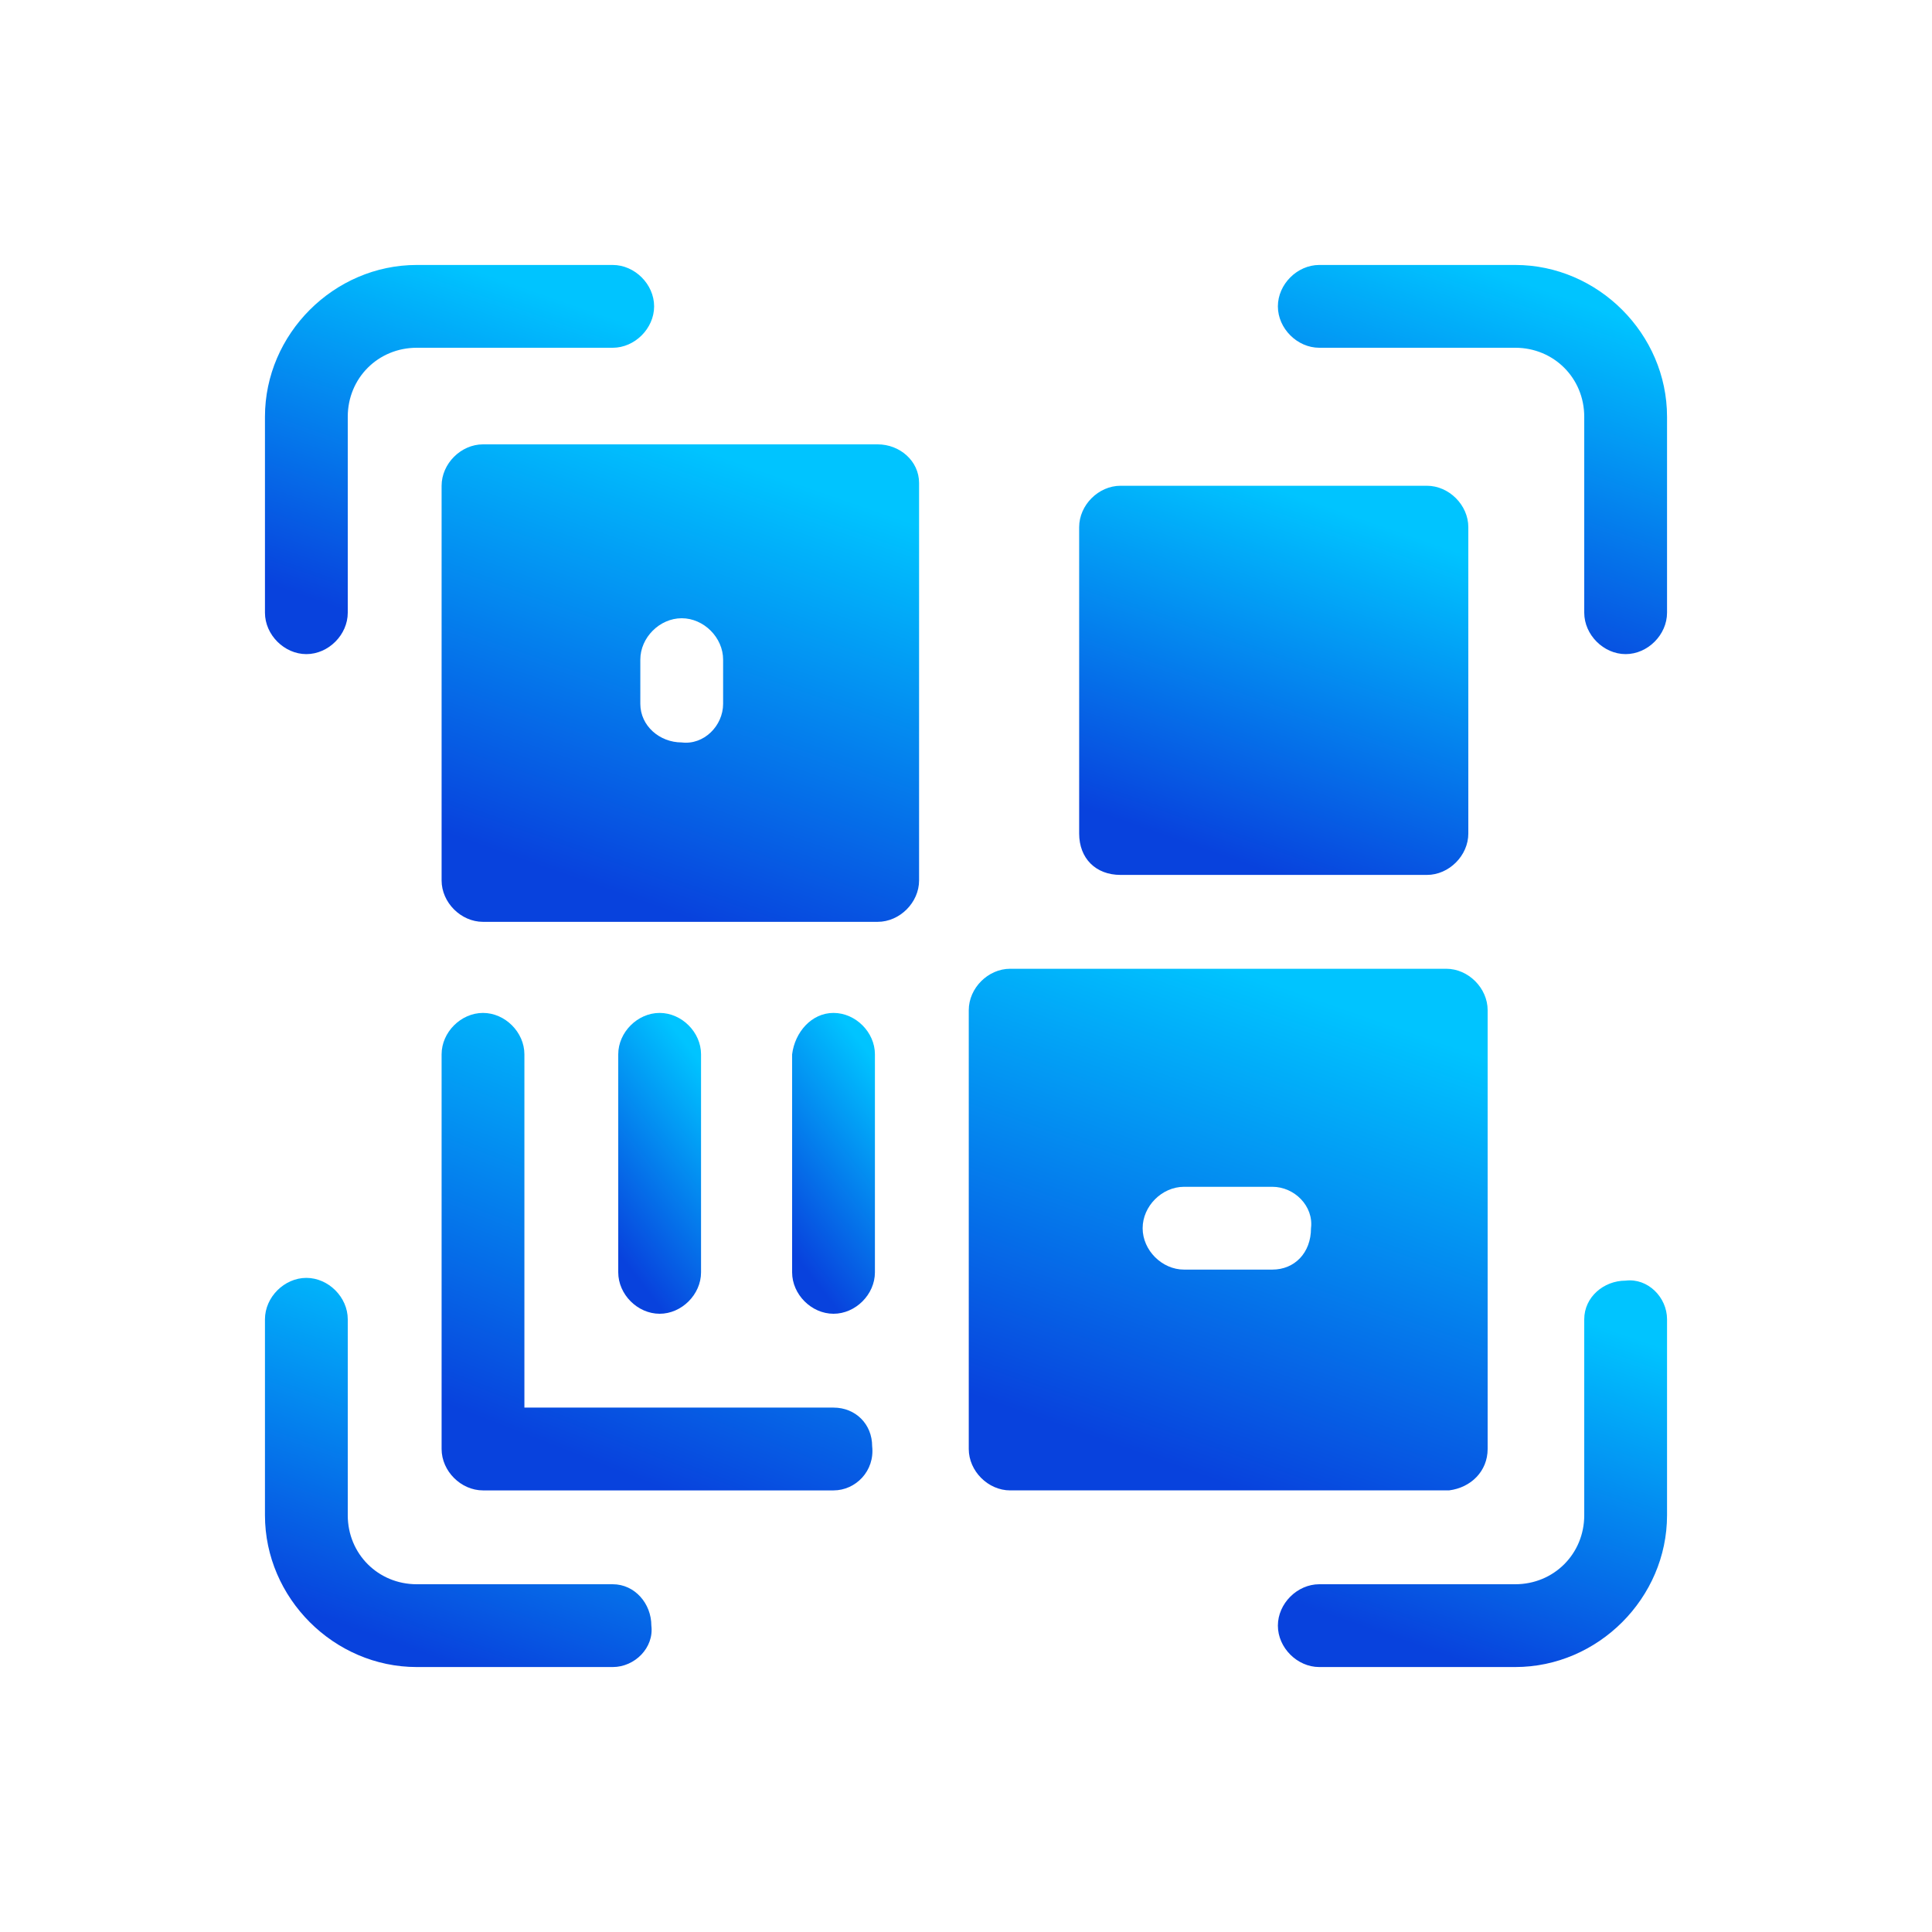
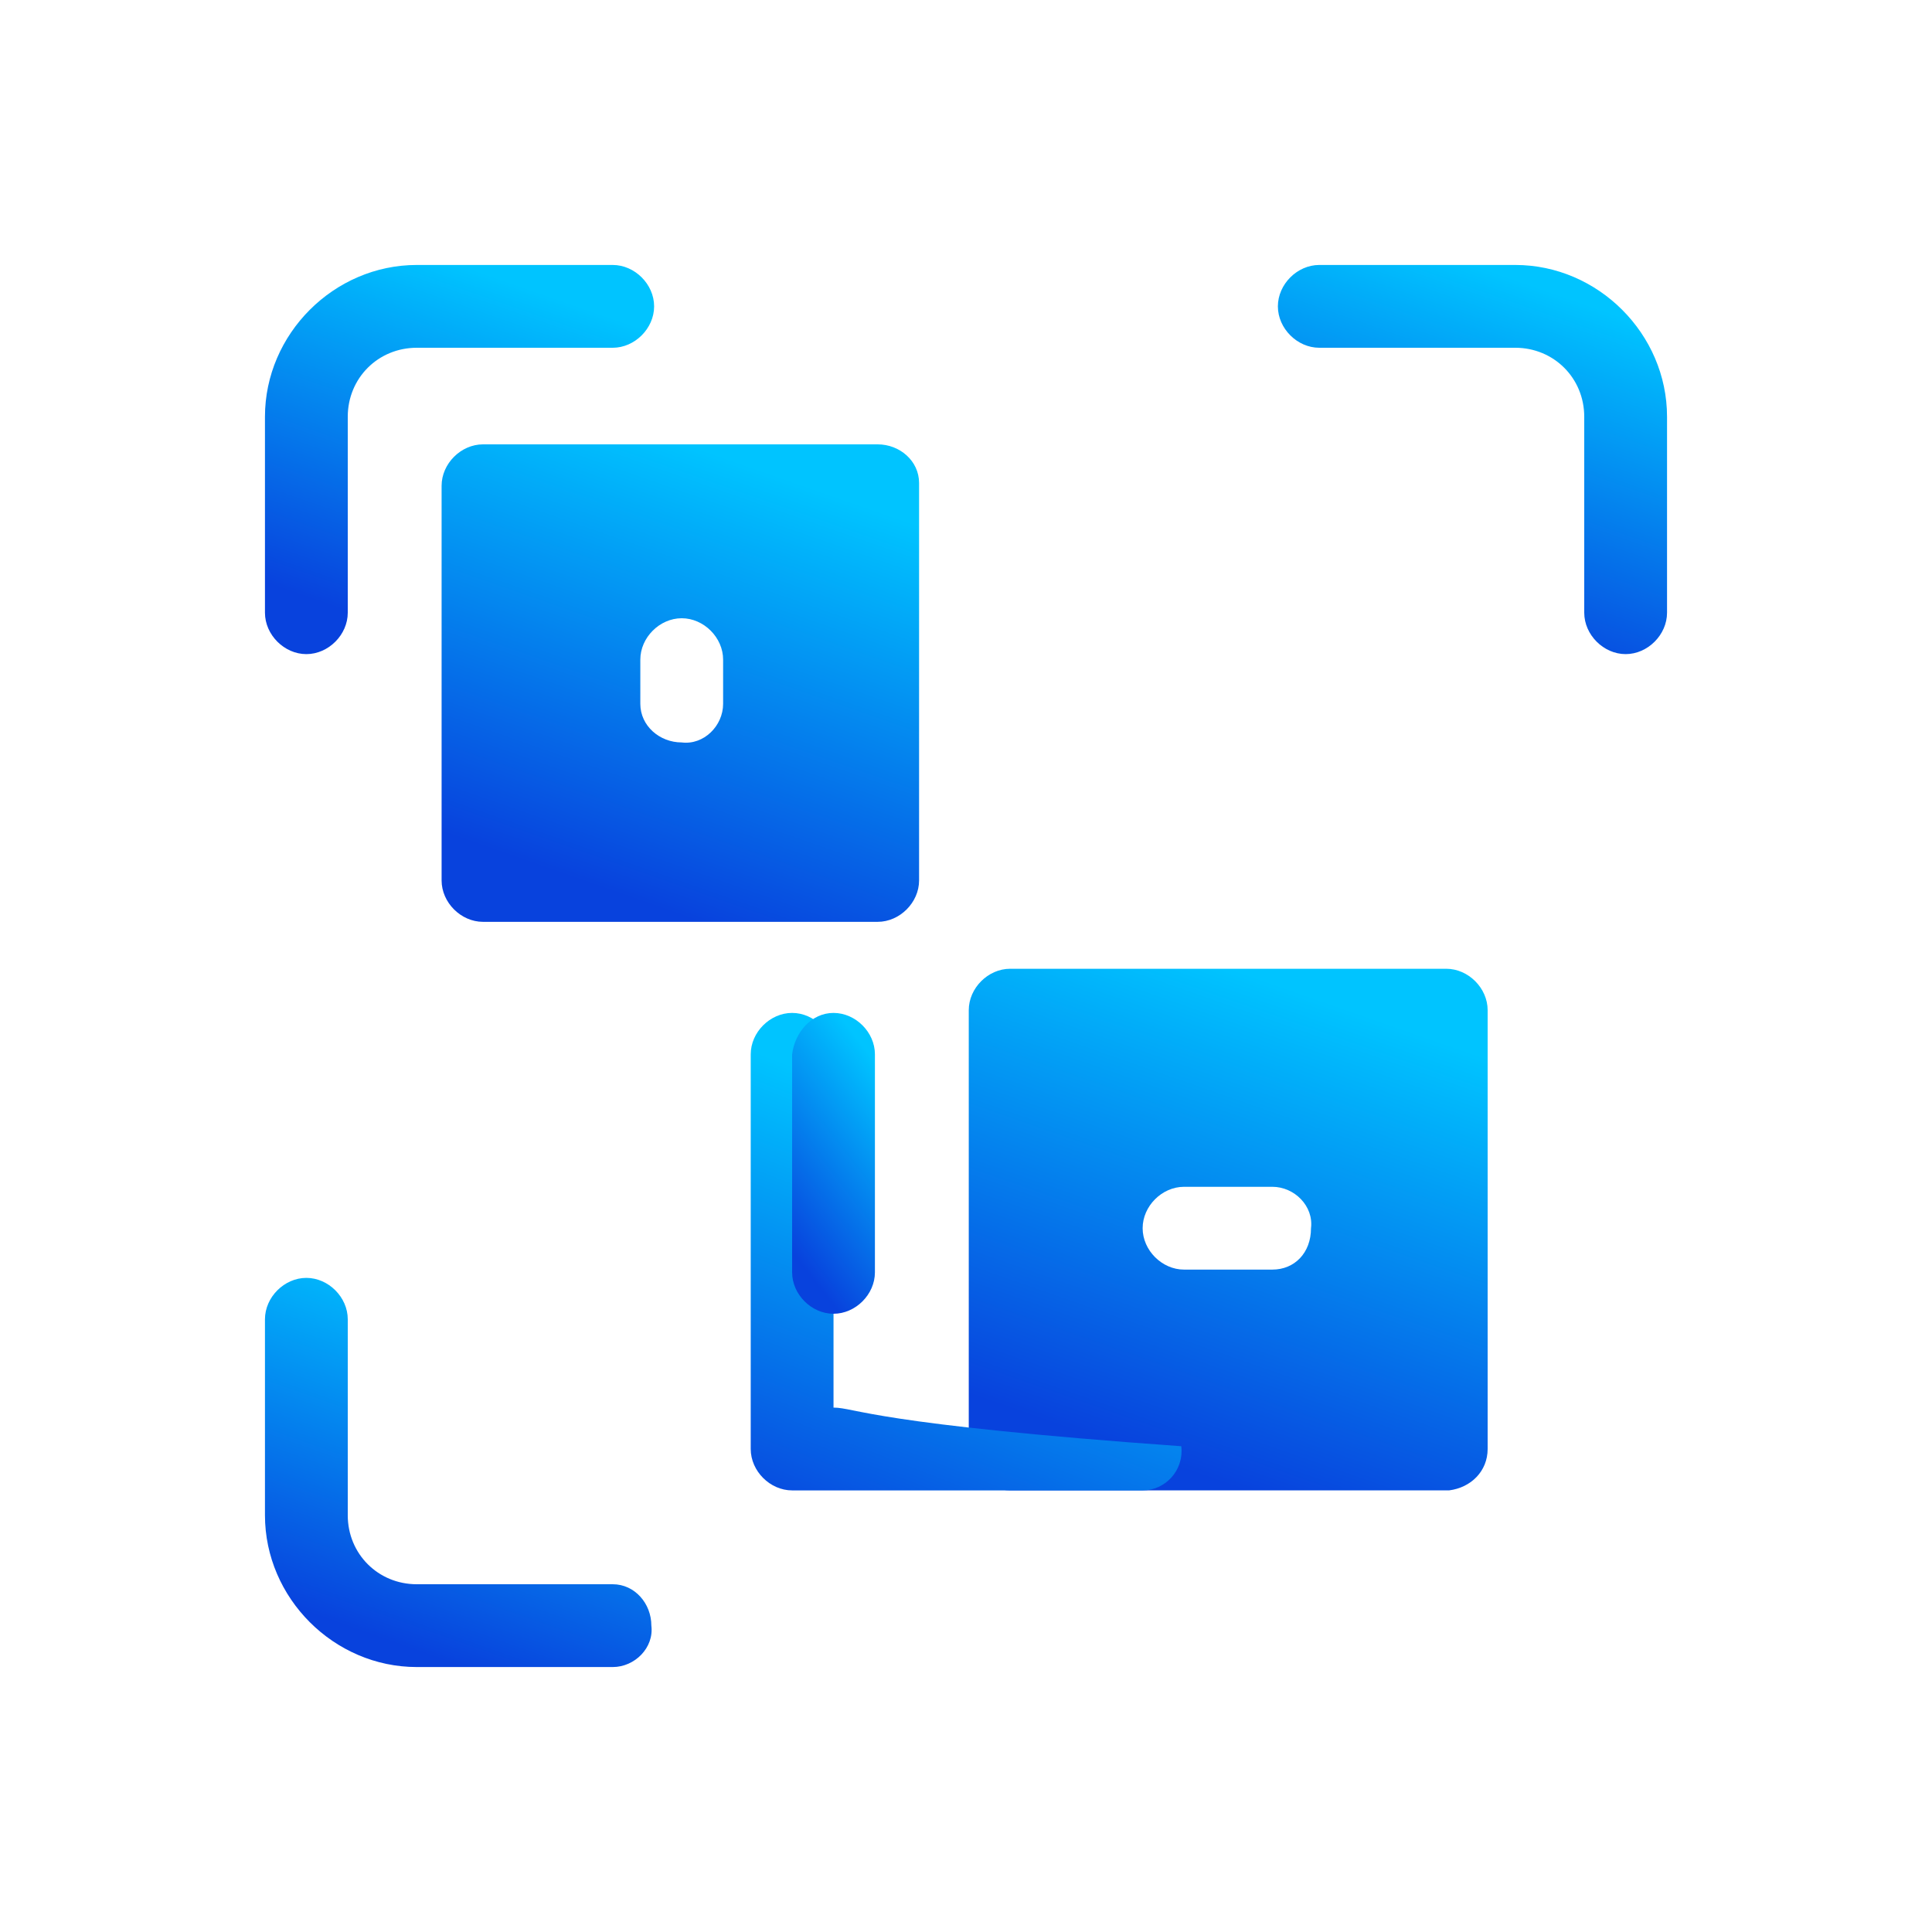
<svg xmlns="http://www.w3.org/2000/svg" version="1.1" id="qr-code" x="0px" y="0px" viewBox="0 0 70 70" style="enable-background:new 0 0 70 70;" xml:space="preserve">
  <style type="text/css">
	.st0{fill:#FFFFFF;}
	.st1{fill:url(#Path_61526_00000093171768790766478090000012546052580818601617_);}
	.st2{fill:url(#Path_61527_00000095313869285103649130000012470364592440917937_);}
	.st3{fill:url(#Path_61528_00000129168516496318927130000013054570773802463646_);}
	.st4{fill:url(#Path_61529_00000155144487336194420820000001052981921870135979_);}
	.st5{fill:url(#Path_61530_00000142865915531452928560000015700235157918349995_);}
	.st6{fill:url(#Path_61531_00000141415920462383320950000010097955864685631629_);}
	.st7{fill:url(#Path_61532_00000053535121304311869410000001373173085037744797_);}
	.st8{fill:url(#Path_61533_00000083811325775368793400000003972844539156806558_);}
	.st9{fill:url(#Path_61534_00000109747136577138707540000015756304241457843853_);}
	.st10{fill:url(#Path_61535_00000125602224115086621200000017957924651302605759_);}
</style>
  <rect class="st0" width="70" height="70" />
  <linearGradient id="Path_61526_00000041292917681965841710000010745439947775787690_" gradientUnits="userSpaceOnUse" x1="-356.7" y1="313.518" x2="-357.009" y2="312.634" gradientTransform="matrix(14.087 0 0 -14.088 5080.395 4427.214)">
    <stop offset="0" style="stop-color:#00C4FF" />
    <stop offset="1" style="stop-color:#0842DD" />
  </linearGradient>
  <path id="Path_61526" style="fill:url(#Path_61526_00000041292917681965841710000010745439947775787690_);" d="M54.9,9.6h-7.1  c-0.8,0-1.5,0.7-1.5,1.5c0,0.8,0.7,1.5,1.5,1.5h7.1c1.4,0,2.5,1.1,2.5,2.5v7.1c0,0.8,0.7,1.5,1.5,1.5s1.5-0.7,1.5-1.5l0,0v-7.1  C60.4,12.1,57.9,9.6,54.9,9.6z" />
  <linearGradient id="Path_61527_00000072970612795093067300000002118936471923047300_" gradientUnits="userSpaceOnUse" x1="-356.788" y1="313.548" x2="-357.097" y2="312.664" gradientTransform="matrix(14.088 0 0 -14.088 5044.063 4427.211)">
    <stop offset="0" style="stop-color:#00C4FF" />
    <stop offset="1" style="stop-color:#0842DD" />
  </linearGradient>
  <path id="Path_61527" style="fill:url(#Path_61527_00000072970612795093067300000002118936471923047300_);" d="M12.6,22.2v-7.1  c0-1.4,1.1-2.5,2.5-2.5h7.1c0.8,0,1.5-0.7,1.5-1.5c0-0.8-0.7-1.5-1.5-1.5h-7.1c-3,0-5.5,2.5-5.5,5.5v7.1c0,0.8,0.7,1.5,1.5,1.5  S12.6,23,12.6,22.2z" />
  <linearGradient id="Path_61528_00000021805910174900917110000015355564825349925250_" gradientUnits="userSpaceOnUse" x1="-356.625" y1="313.517" x2="-356.935" y2="312.633" gradientTransform="matrix(14.05 0 0 -14.087 5029.247 4463.584)">
    <stop offset="0" style="stop-color:#00C4FF" />
    <stop offset="1" style="stop-color:#0842DD" />
  </linearGradient>
  <path id="Path_61528" style="fill:url(#Path_61528_00000021805910174900917110000015355564825349925250_);" d="M22.2,57.4h-7.1  c-1.4,0-2.5-1.1-2.5-2.5v-7.1c0-0.8-0.7-1.5-1.5-1.5S9.6,47,9.6,47.8v7.1c0,3,2.5,5.5,5.5,5.5h7.1c0.8,0,1.5-0.7,1.4-1.5  C23.6,58.1,23,57.4,22.2,57.4z" />
  <linearGradient id="Path_61529_00000163034014351764245830000000762718502051831448_" gradientUnits="userSpaceOnUse" x1="-356.612" y1="313.433" x2="-356.921" y2="312.549" gradientTransform="matrix(14.086 0 0 -14.048 5080.008 4450.671)">
    <stop offset="0" style="stop-color:#00C4FF" />
    <stop offset="1" style="stop-color:#0842DD" />
  </linearGradient>
-   <path id="Path_61529" style="fill:url(#Path_61529_00000163034014351764245830000000762718502051831448_);" d="M57.4,47.8v7.1  c0,1.4-1.1,2.5-2.5,2.5h-7.1c-0.8,0-1.5,0.7-1.5,1.5s0.7,1.5,1.5,1.5h7.1c3,0,5.5-2.5,5.5-5.5v-7.1c0-0.8-0.7-1.5-1.5-1.4  C58.1,46.4,57.4,47,57.4,47.8z" />
  <linearGradient id="Path_61530_00000008831017665259120760000005088840009458085043_" gradientUnits="userSpaceOnUse" x1="-363.784" y1="318.394" x2="-364.093" y2="317.51" gradientTransform="matrix(18.849 0 0 -18.848 6904.428 6037.221)">
    <stop offset="0" style="stop-color:#00C4FF" />
    <stop offset="1" style="stop-color:#0842DD" />
  </linearGradient>
  <path id="Path_61530" style="fill:url(#Path_61530_00000008831017665259120760000005088840009458085043_);" d="M53.9,52.5V36.6  c0-0.8-0.7-1.5-1.5-1.5H36.6c-0.8,0-1.5,0.7-1.5,1.5v15.9c0,0.8,0.7,1.5,1.5,1.5h15.9C53.3,53.9,53.9,53.3,53.9,52.5z M46.1,46h-3.2  c-0.8,0-1.5-0.7-1.5-1.5s0.7-1.5,1.5-1.5h3.2c0.8,0,1.5,0.7,1.4,1.5C47.5,45.4,46.9,46,46.1,46L46.1,46z" />
  <linearGradient id="Path_61531_00000115512333808628106270000014081474115046149761_" gradientUnits="userSpaceOnUse" x1="-356.702" y1="313.517" x2="-357.011" y2="312.632" gradientTransform="matrix(14.088 0 0 -14.087 5073.531 4434.913)">
    <stop offset="0" style="stop-color:#00C4FF" />
    <stop offset="1" style="stop-color:#0842DD" />
  </linearGradient>
-   <path id="Path_61531" style="fill:url(#Path_61531_00000115512333808628106270000014081474115046149761_);" d="M40.6,31.7h11.1  c0.8,0,1.5-0.7,1.5-1.5V19.1c0-0.8-0.7-1.5-1.5-1.5H40.6c-0.8,0-1.5,0.7-1.5,1.5v11.1C39.1,31.1,39.7,31.7,40.6,31.7z" />
  <linearGradient id="Path_61532_00000062882563884222436830000008807922558692913071_" gradientUnits="userSpaceOnUse" x1="-361.856" y1="317.067" x2="-362.165" y2="316.183" gradientTransform="matrix(17.261 0 0 -17.261 6273.373 5489.887)">
    <stop offset="0" style="stop-color:#00C4FF" />
    <stop offset="1" style="stop-color:#0842DD" />
  </linearGradient>
  <path id="Path_61532" style="fill:url(#Path_61532_00000062882563884222436830000008807922558692913071_);" d="M31.8,16.1H17.5  c-0.8,0-1.5,0.7-1.5,1.5v14.3c0,0.8,0.7,1.5,1.5,1.5h14.3c0.8,0,1.5-0.7,1.5-1.5V17.5C33.3,16.7,32.6,16.1,31.8,16.1z M23.2,25.5  v-1.6c0-0.8,0.7-1.5,1.5-1.5c0.8,0,1.5,0.7,1.5,1.5v1.6c0,0.8-0.7,1.5-1.5,1.4C23.9,26.9,23.2,26.3,23.2,25.5L23.2,25.5z" />
  <linearGradient id="Path_61533_00000126289566099017698220000000596039646044909489_" gradientUnits="userSpaceOnUse" x1="-359.434" y1="317.065" x2="-359.743" y2="316.182" gradientTransform="matrix(15.609 0 0 -17.259 5636.645 5509.946)">
    <stop offset="0" style="stop-color:#00C4FF" />
    <stop offset="1" style="stop-color:#0842DD" />
  </linearGradient>
-   <path id="Path_61533" style="fill:url(#Path_61533_00000126289566099017698220000000596039646044909489_);" d="M30.2,51H19V38.2  c0-0.8-0.7-1.5-1.5-1.5c-0.8,0-1.5,0.7-1.5,1.5v14.3c0,0.8,0.7,1.5,1.5,1.5c0,0,0,0,0,0h12.7c0.8,0,1.5-0.7,1.4-1.6  C31.6,51.6,31,51,30.2,51z" />
+   <path id="Path_61533" style="fill:url(#Path_61533_00000126289566099017698220000000596039646044909489_);" d="M30.2,51V38.2  c0-0.8-0.7-1.5-1.5-1.5c-0.8,0-1.5,0.7-1.5,1.5v14.3c0,0.8,0.7,1.5,1.5,1.5c0,0,0,0,0,0h12.7c0.8,0,1.5-0.7,1.4-1.6  C31.6,51.6,31,51,30.2,51z" />
  <linearGradient id="Path_61534_00000071525426130189776500000016386438754114697883_" gradientUnits="userSpaceOnUse" x1="-252.012" y1="307.89" x2="-252.321" y2="307.007" gradientTransform="matrix(2.976 0 0 -10.909 774.339 3395.907)">
    <stop offset="0" style="stop-color:#00C4FF" />
    <stop offset="1" style="stop-color:#0842DD" />
  </linearGradient>
-   <path id="Path_61534" style="fill:url(#Path_61534_00000071525426130189776500000016386438754114697883_);" d="M25.4,46.1v-7.9  c0-0.8-0.7-1.5-1.5-1.5c-0.8,0-1.5,0.7-1.5,1.5v7.9c0,0.8,0.7,1.5,1.5,1.5C24.7,47.6,25.4,46.9,25.4,46.1z" />
  <linearGradient id="Path_61535_00000137097953348050354010000014870894962531624107_" gradientUnits="userSpaceOnUse" x1="-252.012" y1="307.89" x2="-252.321" y2="307.007" gradientTransform="matrix(2.976 0 0 -10.909 780.688 3395.907)">
    <stop offset="0" style="stop-color:#00C4FF" />
    <stop offset="1" style="stop-color:#0842DD" />
  </linearGradient>
  <path id="Path_61535" style="fill:url(#Path_61535_00000137097953348050354010000014870894962531624107_);" d="M28.7,38.2v7.9  c0,0.8,0.7,1.5,1.5,1.5c0.8,0,1.5-0.7,1.5-1.5v-7.9c0-0.8-0.7-1.5-1.5-1.5C29.4,36.7,28.8,37.4,28.7,38.2z" />
</svg>